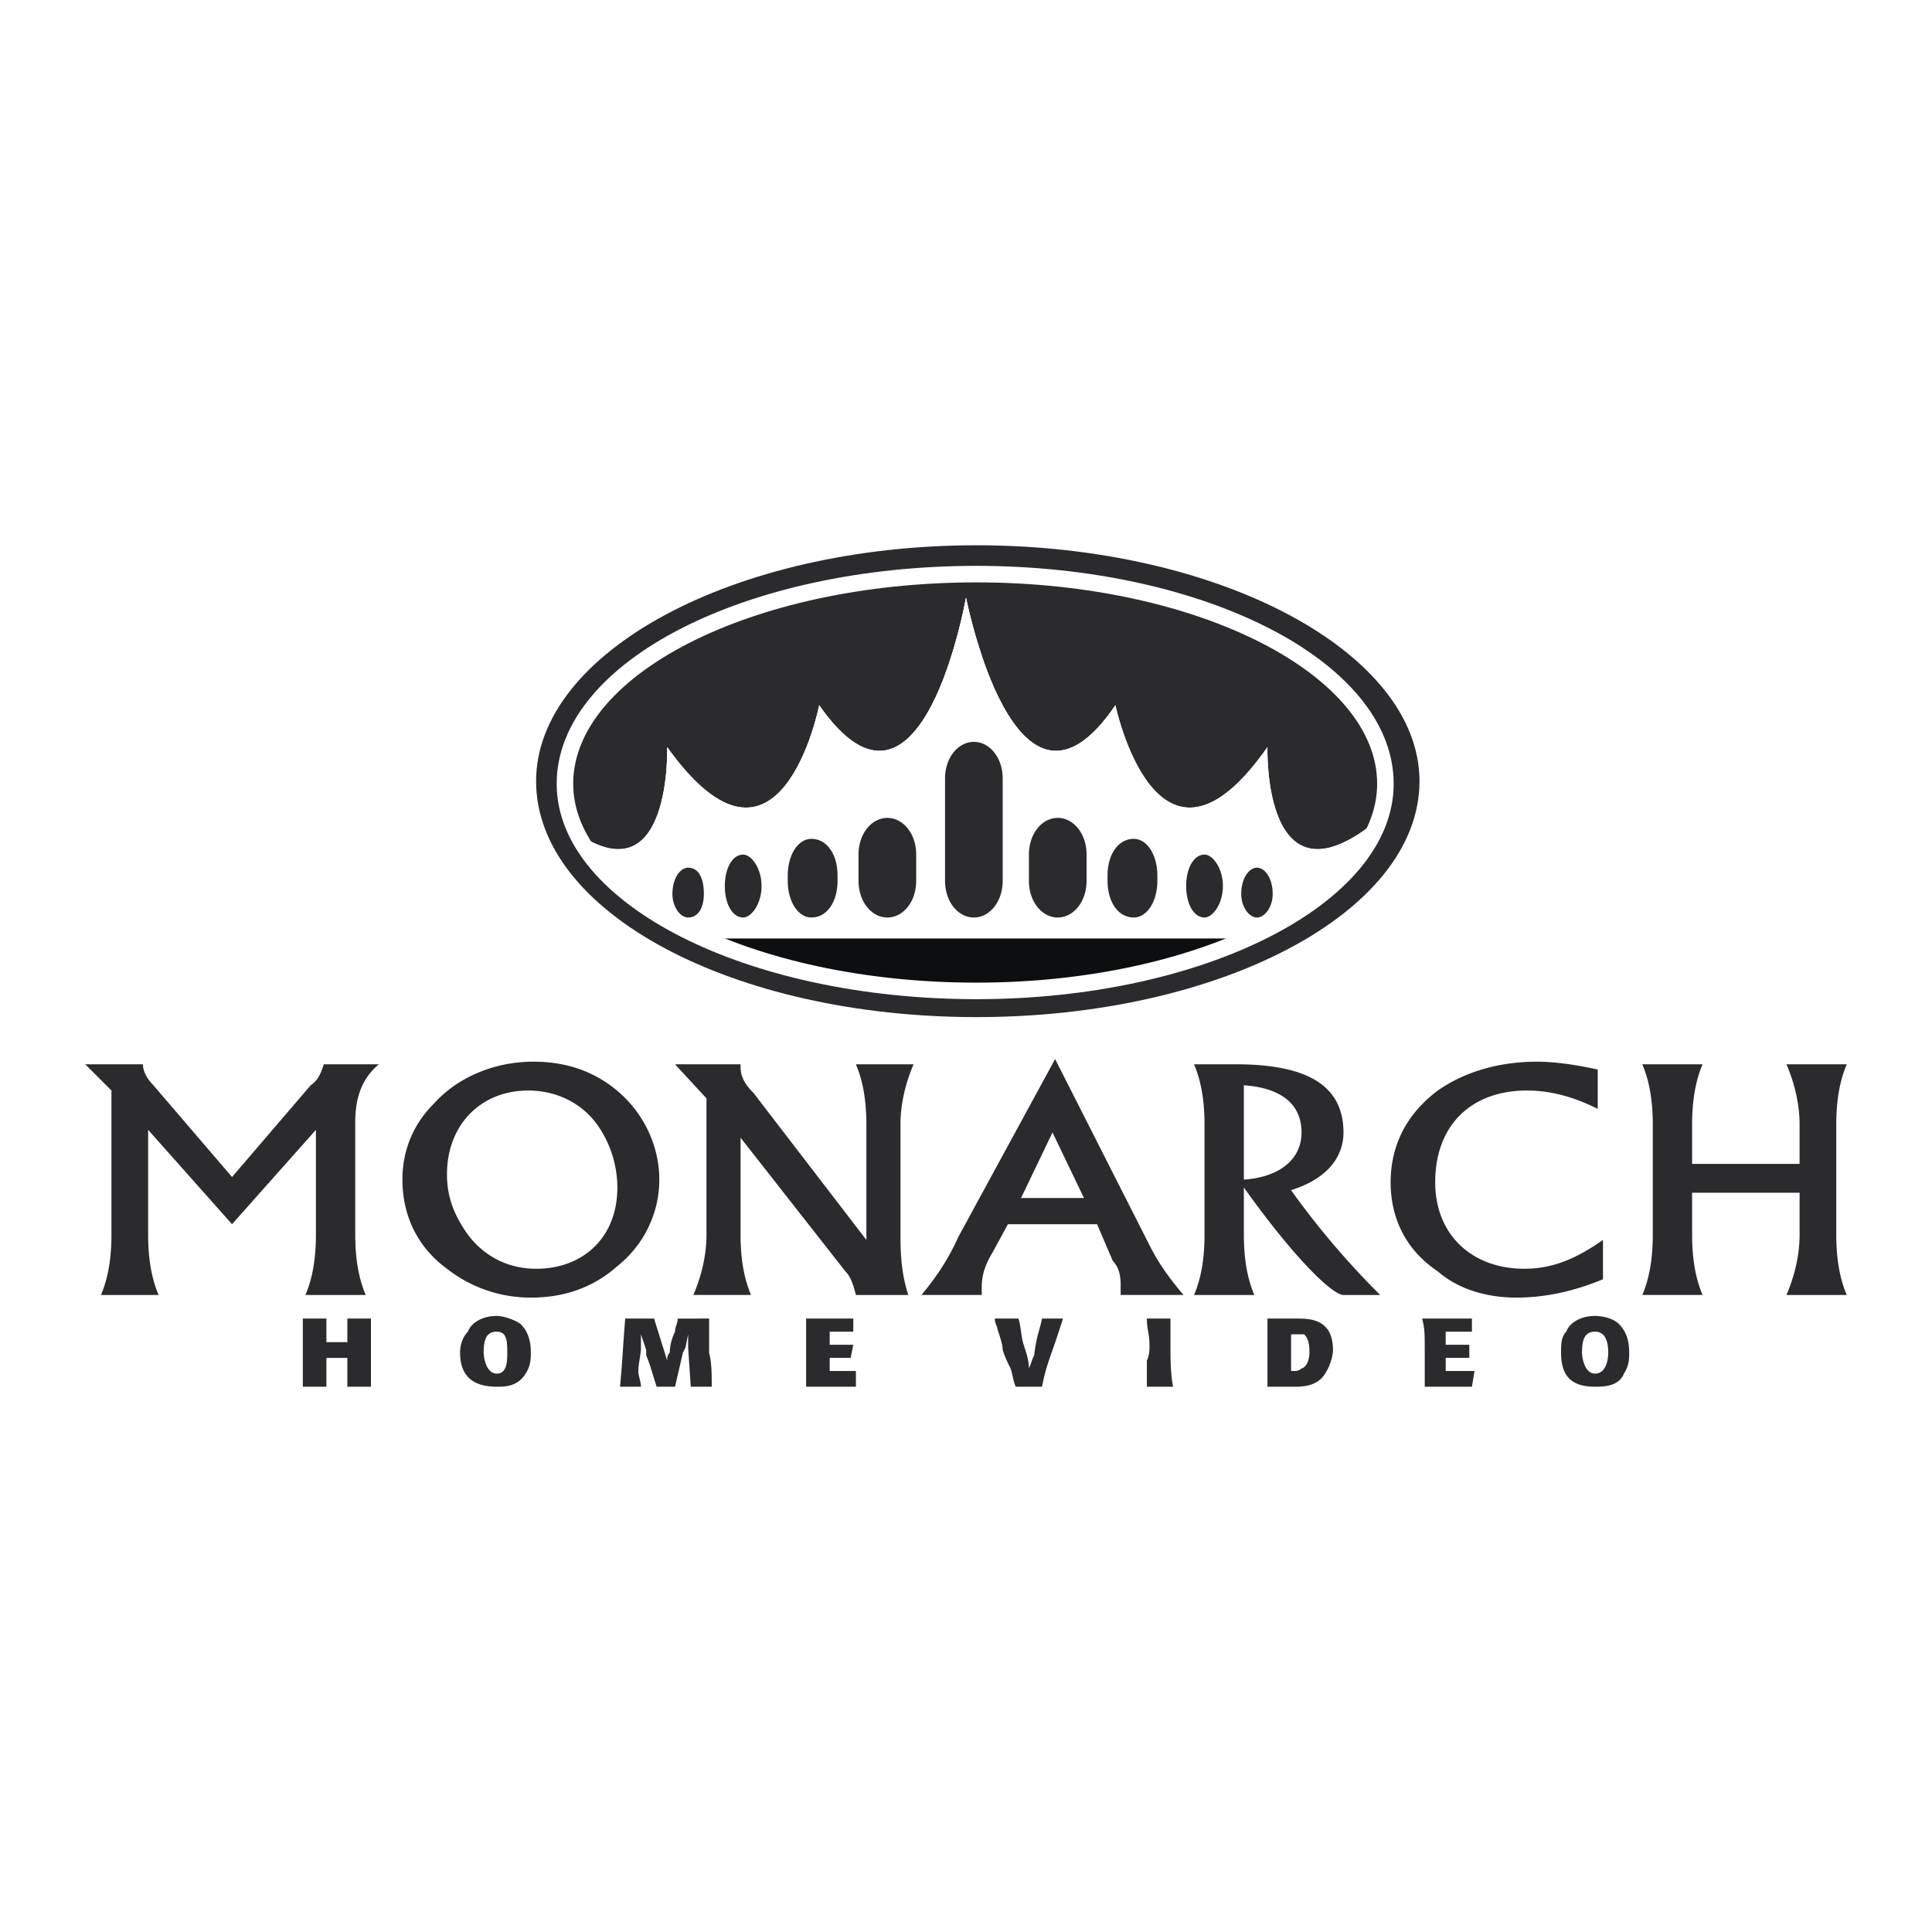
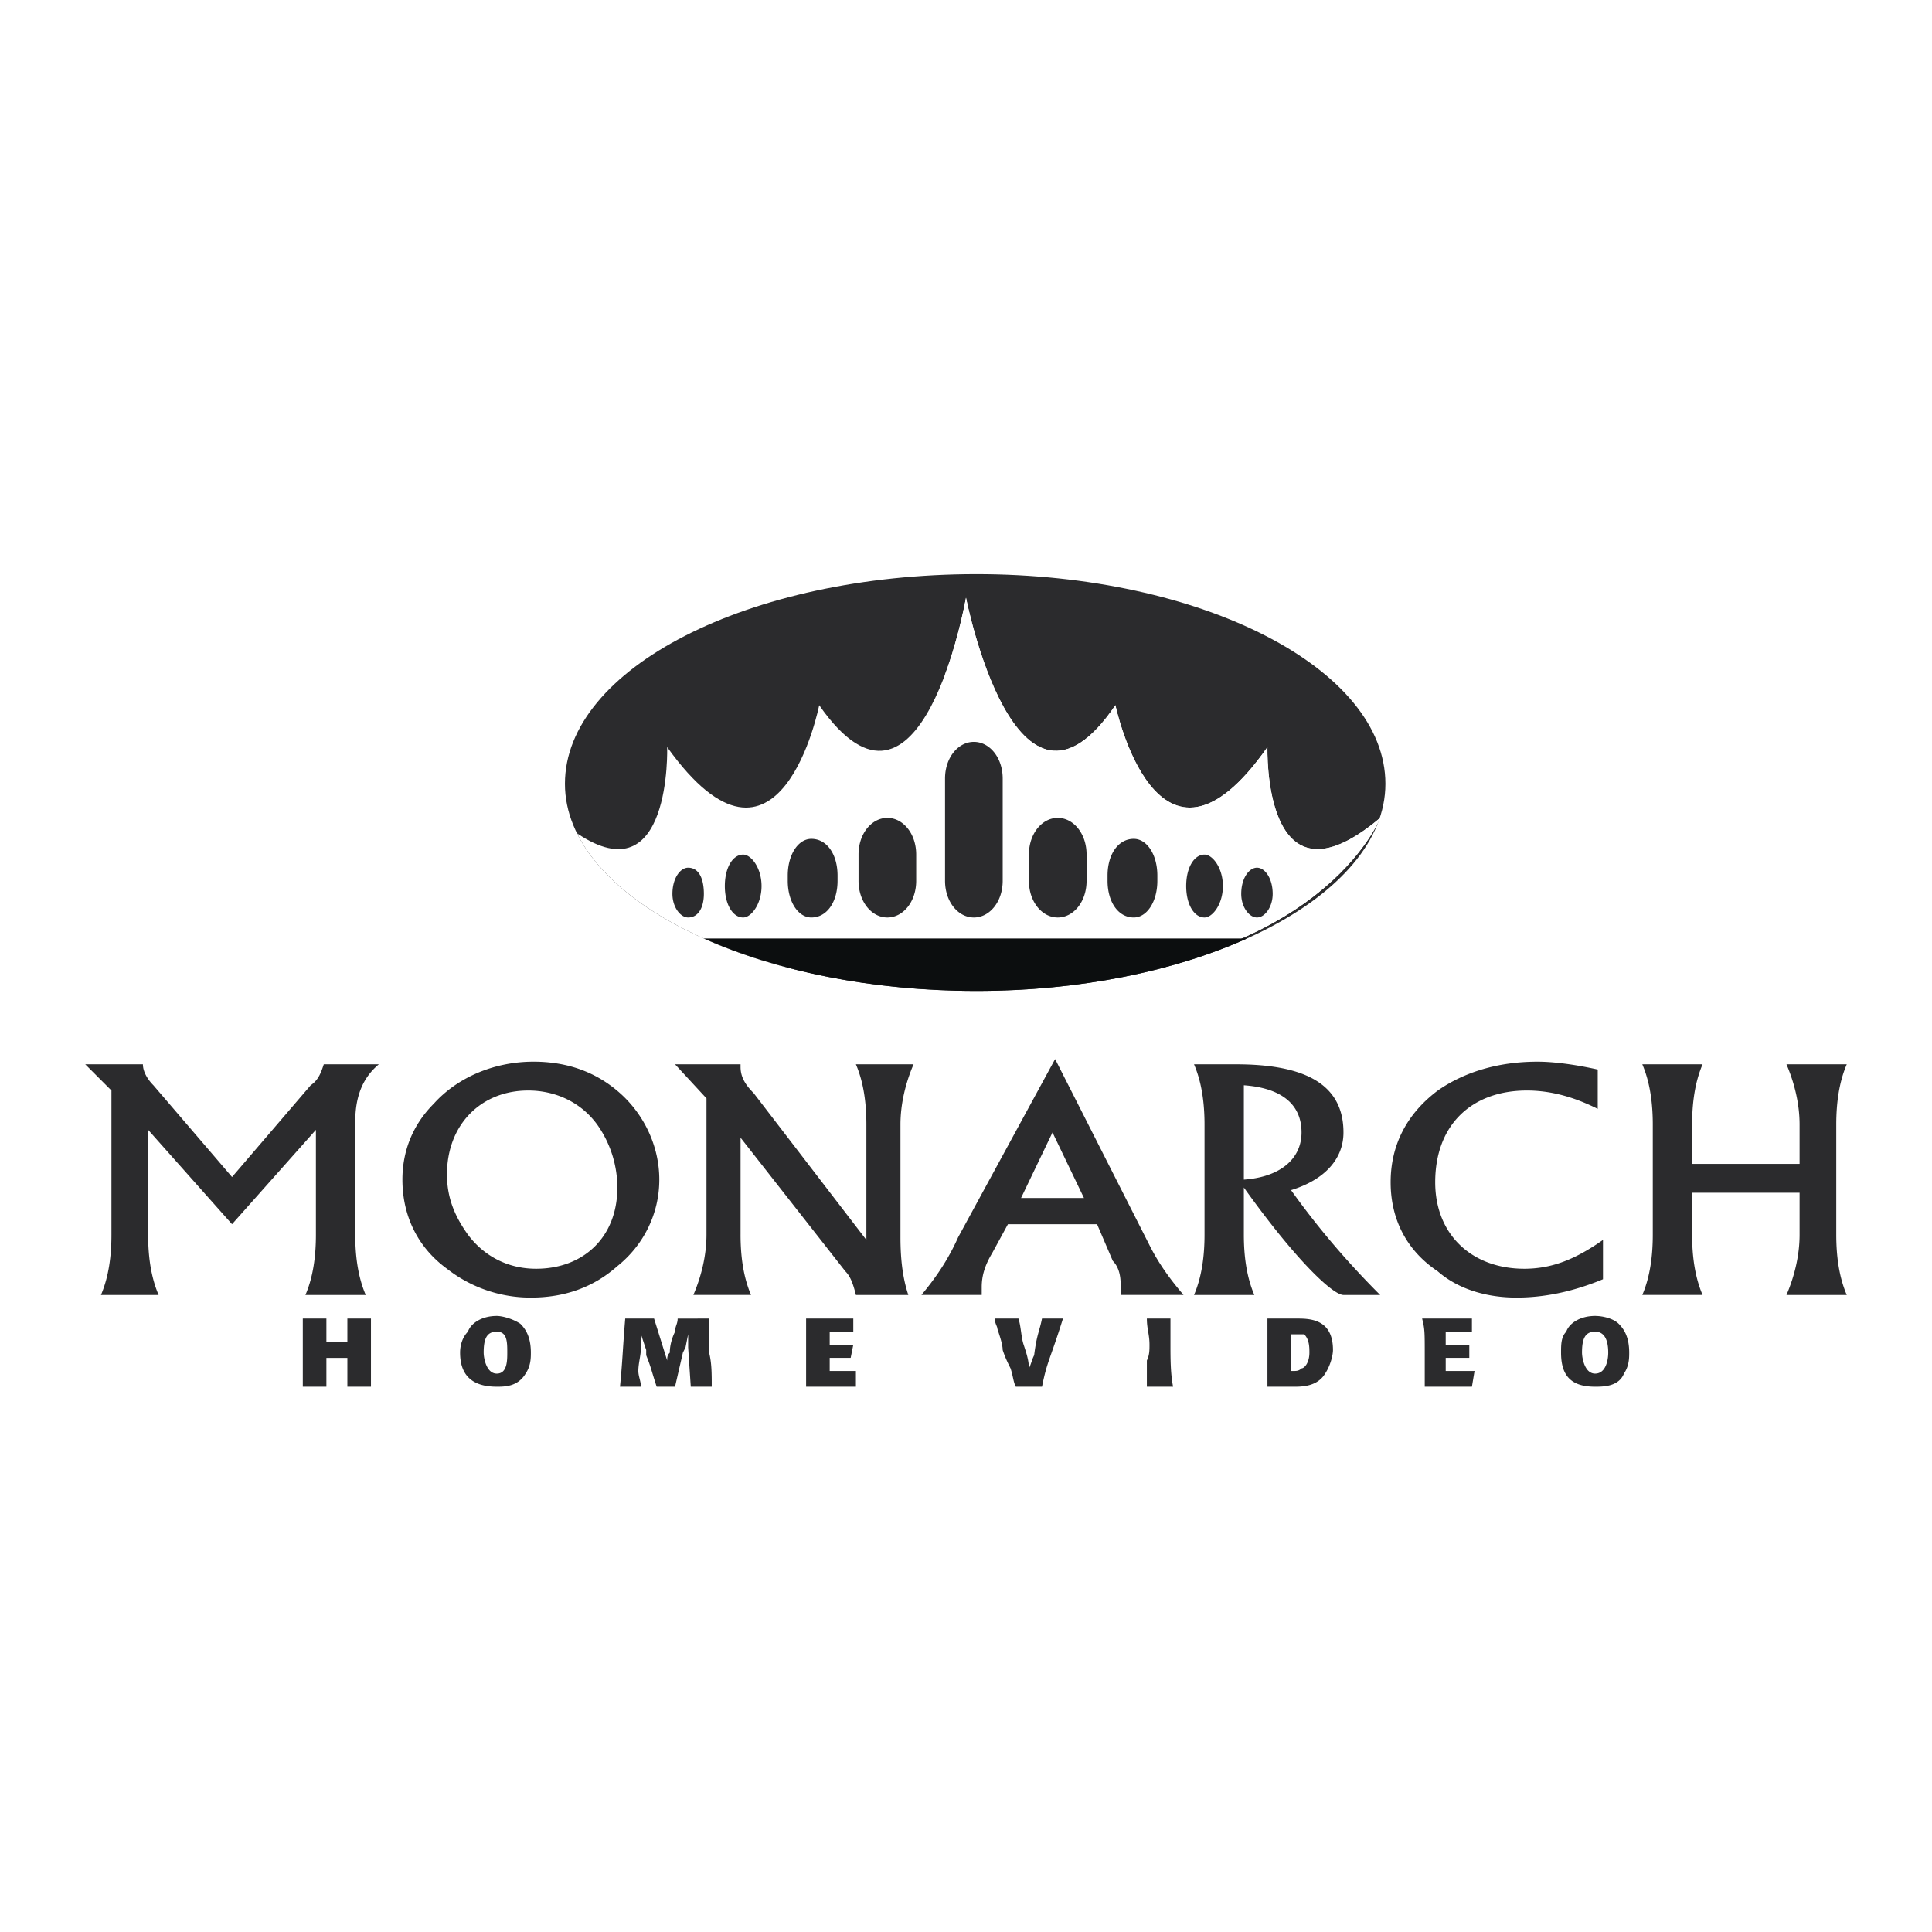
<svg xmlns="http://www.w3.org/2000/svg" width="2500" height="2500" viewBox="0 0 192.756 192.756">
  <path fill-rule="evenodd" clip-rule="evenodd" fill="#fff" d="M0 0h192.756v192.756H0V0z" />
-   <path d="M53.487 77.94c0-12.815 19.615-23.538 43.937-23.538s44.199 10.723 44.199 23.538c0 13.076-19.877 23.537-44.199 23.537-24.322.001-43.937-10.46-43.937-23.537z" fill-rule="evenodd" clip-rule="evenodd" fill="#2b2b2d" />
  <path d="M56.364 78.202c0-11.507 18.308-20.922 41.06-20.922 22.492 0 40.799 9.415 40.799 20.922 0 11.246-18.307 20.661-40.799 20.661-22.753-.001-41.06-9.416-41.06-20.661z" fill-rule="evenodd" clip-rule="evenodd" fill="#2b2b2d" />
  <path d="M96.378 59.633s4.97 25.369 14.907 10.723c0 0 4.184 19.876 15.168 4.184 0 0-.52 16.943 11.191 7.108-.045.135-.096.268-.146.402-1.344 2.722-9.861 16.949-40.859 15.767-7.488.286-13.663-.326-18.743-1.46-10.032-2.758-17.526-7.556-20.328-13.217 9.457 6.376 8.995-8.6 8.995-8.6 11.246 15.692 15.168-4.184 15.168-4.184 10.201 14.645 14.647-10.723 14.647-10.723z" fill-rule="evenodd" clip-rule="evenodd" fill="#fff" />
-   <path d="M97.947 65.401v32.456c-.432-.01-.867-.024-1.308-.041-7.488.286-13.663-.326-18.743-1.46-10.032-2.757-17.526-7.555-20.328-13.216 9.457 6.376 8.995-8.6 8.995-8.6 11.246 15.692 15.168-4.184 15.168-4.184 10.2 14.646 14.646-10.723 14.646-10.723s.527 2.666 1.57 5.768z" fill-rule="evenodd" clip-rule="evenodd" fill="#fff" />
  <path d="M94.286 97.88V67.3c1.422-3.828 2.092-7.667 2.092-7.667s4.97 25.369 14.907 10.723c0 0 4.184 19.876 15.168 4.184 0 0-.52 16.943 11.191 7.108-.045.135-.096.268-.146.402-1.344 2.722-9.861 16.949-40.859 15.767-.8.031-1.582.052-2.353.063z" fill-rule="evenodd" clip-rule="evenodd" fill="#fff" />
  <path d="M70.215 93.632h54.201c-7.197 3.242-16.652 5.23-26.992 5.23-10.459 0-19.974-1.988-27.209-5.23z" fill-rule="evenodd" clip-rule="evenodd" fill="#0c0e0f" />
-   <path d="M56.364 78.202c0-11.507 18.308-20.922 41.06-20.922 22.492 0 40.799 9.415 40.799 20.922 0 11.246-18.307 20.661-40.799 20.661-22.753-.001-41.06-9.416-41.06-20.661" fill="none" stroke="#fff" stroke-width="1.649" stroke-miterlimit="2.613" />
  <path d="M68.656 86.57c1.046 0 1.569 1.046 1.569 2.615 0 1.308-.523 2.354-1.569 2.354-.784 0-1.569-1.046-1.569-2.354-.001-1.568.785-2.615 1.569-2.615zm5.492-1.307c.784 0 1.831 1.308 1.831 3.139 0 1.831-1.047 3.138-1.831 3.138-1.046 0-1.831-1.308-1.831-3.138 0-1.832.785-3.139 1.831-3.139zm6.8-1.57c1.569 0 2.615 1.569 2.615 3.662v.522c0 2.093-1.046 3.662-2.615 3.662-1.308 0-2.354-1.569-2.354-3.662v-.522c0-2.092 1.046-3.662 2.354-3.662zm7.584-2.091c1.569 0 2.877 1.569 2.877 3.661v2.615c0 2.093-1.308 3.662-2.877 3.662-1.569 0-2.876-1.569-2.876-3.662v-2.615c-.001-2.092 1.307-3.661 2.876-3.661zm36.876 4.968c.785 0 1.568 1.046 1.568 2.615 0 1.308-.783 2.354-1.568 2.354s-1.57-1.046-1.57-2.354c0-1.568.785-2.615 1.57-2.615zm-5.23-1.307c.783 0 1.83 1.308 1.83 3.139 0 1.831-1.047 3.138-1.83 3.138-1.047 0-1.832-1.308-1.832-3.138 0-1.832.785-3.139 1.832-3.139zm-7.063-1.57c1.309 0 2.354 1.569 2.354 3.662v.522c0 2.093-1.045 3.662-2.354 3.662-1.568 0-2.615-1.569-2.615-3.662v-.522c0-2.092 1.047-3.662 2.615-3.662zm-7.584-2.091c1.57 0 2.877 1.569 2.877 3.661v2.615c0 2.093-1.307 3.662-2.877 3.662-1.568 0-2.877-1.569-2.877-3.662v-2.615c0-2.092 1.309-3.661 2.877-3.661zm-8.369-7.585c1.57 0 2.877 1.569 2.877 3.662v10.199c0 2.093-1.307 3.662-2.877 3.662-1.569 0-2.876-1.569-2.876-3.662V77.679c0-2.093 1.307-3.662 2.876-3.662zM34.657 138.354h2.354v-3.138-3.662h-2.354v2.354h-2.092v-2.354h-2.354v6.8h2.354v-2.877h2.092V138.354zM52.964 134.954c0-1.569-.523-2.354-1.046-2.877-.785-.523-1.831-.785-2.354-.785-1.569 0-2.615.785-2.877 1.569-.523.523-.784 1.308-.784 2.093 0 2.354 1.308 3.399 3.661 3.399.785 0 2.092 0 2.877-1.308.523-.783.523-1.568.523-2.091zm-2.354 0c0 .784 0 2.092-1.046 2.092s-1.308-1.569-1.308-2.092c0-1.309.262-2.093 1.308-2.093s1.046 1.046 1.046 2.093zM65.256 131.554h-2.877c-.262 3.139-.262 4.185-.523 6.8h2.092c0-.522-.261-1.046-.261-1.569 0-.784.261-1.568.261-2.354v-1.308l.523 1.569v.523c.523 1.307.523 1.568 1.046 3.138h1.831l.785-3.399.261-.523.262-1.308v1.308l.262 3.923h2.092c0-1.308 0-2.354-.261-3.399v-3.4H67.61c0 .523-.262.785-.262 1.308-.262.523-.523 1.308-.523 2.093-.262.262-.262.522-.262.784l-1.307-4.186zM84.871 135.477l.262-1.308h-2.354v-1.308h2.354v-1.308h-4.708v6.8h4.969v-1.569h-2.615v-1.308h2.092v.001zM101.609 131.554h-2.354c0 .523.26.785.26 1.046.262.785.523 1.569.523 2.093.262.784.523 1.308.785 1.83.262.785.262 1.309.523 1.831h2.616c.523-2.615.783-2.615 2.092-6.8h-2.092c-.262 1.308-.523 1.569-.785 3.662-.262.522-.262.784-.523 1.307 0-.784-.262-1.568-.523-2.354-.26-.784-.26-1.83-.522-2.615zM117.039 138.354c-.262-1.308-.262-2.877-.262-4.185v-2.615h-2.354c0 1.046.262 1.569.262 2.615 0 .523 0 1.047-.262 1.569v2.615h2.616v.001zM126.453 138.354h2.615c.785 0 2.355 0 3.139-1.308.523-.784.785-1.83.785-2.354 0-3.139-2.354-3.139-3.662-3.139h-2.877v6.801zm2.356-5.231h1.307c.523.522.523 1.308.523 1.831 0 1.046-.523 1.568-.785 1.568-.262.262-.523.262-.785.262h-.26v-3.661zM146.592 135.477v-1.308h-2.354v-1.308h2.616v-1.308H141.885c.262 1.046.262 1.308.262 3.662v3.138H146.854l.262-1.569H144.239v-1.308h2.353v.001zM162.545 134.954c0-1.569-.523-2.354-1.047-2.877-.521-.523-1.568-.785-2.354-.785-1.568 0-2.615.785-2.877 1.569-.521.523-.521 1.308-.521 2.093 0 2.354 1.045 3.399 3.398 3.399.785 0 2.354 0 2.877-1.308.524-.783.524-1.568.524-2.091zm-2.092 0c0 .784-.262 2.092-1.309 2.092-1.045 0-1.307-1.569-1.307-2.092 0-1.309.262-2.093 1.307-2.093 1.047 0 1.309 1.046 1.309 2.093zM14.781 112.724l8.369 9.415 8.369-9.415v10.461c0 2.093-.261 4.185-1.046 6.016h6.016c-.785-1.831-1.046-3.923-1.046-6.016v-11.246c0-2.615.785-4.445 2.354-5.753h-5.492c-.262.784-.523 1.569-1.308 2.092l-7.846 9.153-7.846-9.153c-.523-.522-1.046-1.308-1.046-2.092H8.504l2.615 2.615v14.384c0 2.093-.261 4.185-1.046 6.016h5.753c-.785-1.831-1.046-3.923-1.046-6.016v-10.461h.001zM65.779 117.692c0-3.399-1.569-6.538-3.923-8.63-2.354-2.093-5.23-3.139-8.63-3.139-3.923 0-7.584 1.569-9.938 4.185-2.093 2.092-3.139 4.707-3.139 7.584 0 3.662 1.569 6.8 4.446 8.893a13.517 13.517 0 0 0 8.369 2.877c3.4 0 6.277-1.047 8.631-3.139 2.615-2.092 4.184-5.23 4.184-8.631zm-12.292 8.893c-2.876 0-5.23-1.308-6.8-3.4-1.308-1.83-2.092-3.661-2.092-6.015 0-4.97 3.399-8.369 8.107-8.369 2.876 0 5.492 1.308 7.061 3.661a10.922 10.922 0 0 1 1.831 6.016c.001 4.968-3.399 8.107-8.107 8.107zM73.886 123.185v-9.677l10.461 13.339c.523.522.785 1.308 1.046 2.354h5.23c-.523-1.569-.784-3.4-.784-5.754V112.2c0-2.092.523-4.184 1.308-6.015h-5.754c.785 1.831 1.046 3.923 1.046 6.015v11.508l-11.246-14.646c-.784-.785-1.308-1.569-1.308-2.616v-.261h-6.538l3.139 3.399v13.6c0 2.093-.523 4.185-1.308 6.016h5.753c-.783-1.831-1.045-3.923-1.045-6.015zM100.562 122.139h8.893l1.568 3.661c.523.523.785 1.308.785 2.354v1.046h6.275c-1.568-1.831-2.615-3.4-3.398-4.969l-9.416-18.569-9.676 17.784c-1.046 2.354-2.354 4.185-3.662 5.754h6.016v-.785c0-1.046.262-2.092 1.047-3.399l1.568-2.877zm1.309-2.616l3.137-6.538 3.139 6.538h-6.276zM124.1 108.277c3.662.262 5.754 1.831 5.754 4.708 0 2.615-2.092 4.445-5.754 4.707v-9.415zm0 14.908v-4.707c5.23 7.322 8.893 10.723 9.939 10.723h3.66c-3.398-3.4-6.275-6.8-8.891-10.461 3.398-1.047 5.23-3.139 5.23-5.754 0-4.708-3.662-6.8-10.723-6.8h-4.186c.785 1.831 1.047 3.923 1.047 6.015v10.984c0 2.093-.262 4.185-1.047 6.016h6.016c-.784-1.832-1.045-3.924-1.045-6.016zM159.93 127.631v-3.923c-2.615 1.831-4.969 2.877-7.846 2.877-5.23 0-8.893-3.4-8.893-8.631 0-5.754 3.662-9.153 9.154-9.153 2.615 0 4.969.784 7.061 1.831v-3.924c-2.354-.522-4.445-.784-6.016-.784-3.922 0-7.322 1.046-9.938 2.877-3.139 2.354-4.707 5.492-4.707 9.153s1.568 6.8 4.707 8.893c2.092 1.83 4.969 2.615 7.846 2.615 2.616 0 5.493-.524 8.632-1.831zM179.545 116.123h-10.723V112.2c0-2.092.262-4.184 1.045-6.015h-6.014c.783 1.831 1.045 3.923 1.045 6.015v10.984c0 2.093-.262 4.185-1.045 6.016h6.014c-.783-1.831-1.045-3.923-1.045-6.016V119h10.723v4.185c0 2.093-.523 4.185-1.309 6.016h6.016c-.785-1.831-1.047-3.923-1.047-6.016V112.2c0-2.092.262-4.184 1.047-6.015h-6.016c.785 1.831 1.309 3.923 1.309 6.015v3.923z" fill-rule="evenodd" clip-rule="evenodd" fill="#2b2b2d" />
</svg>